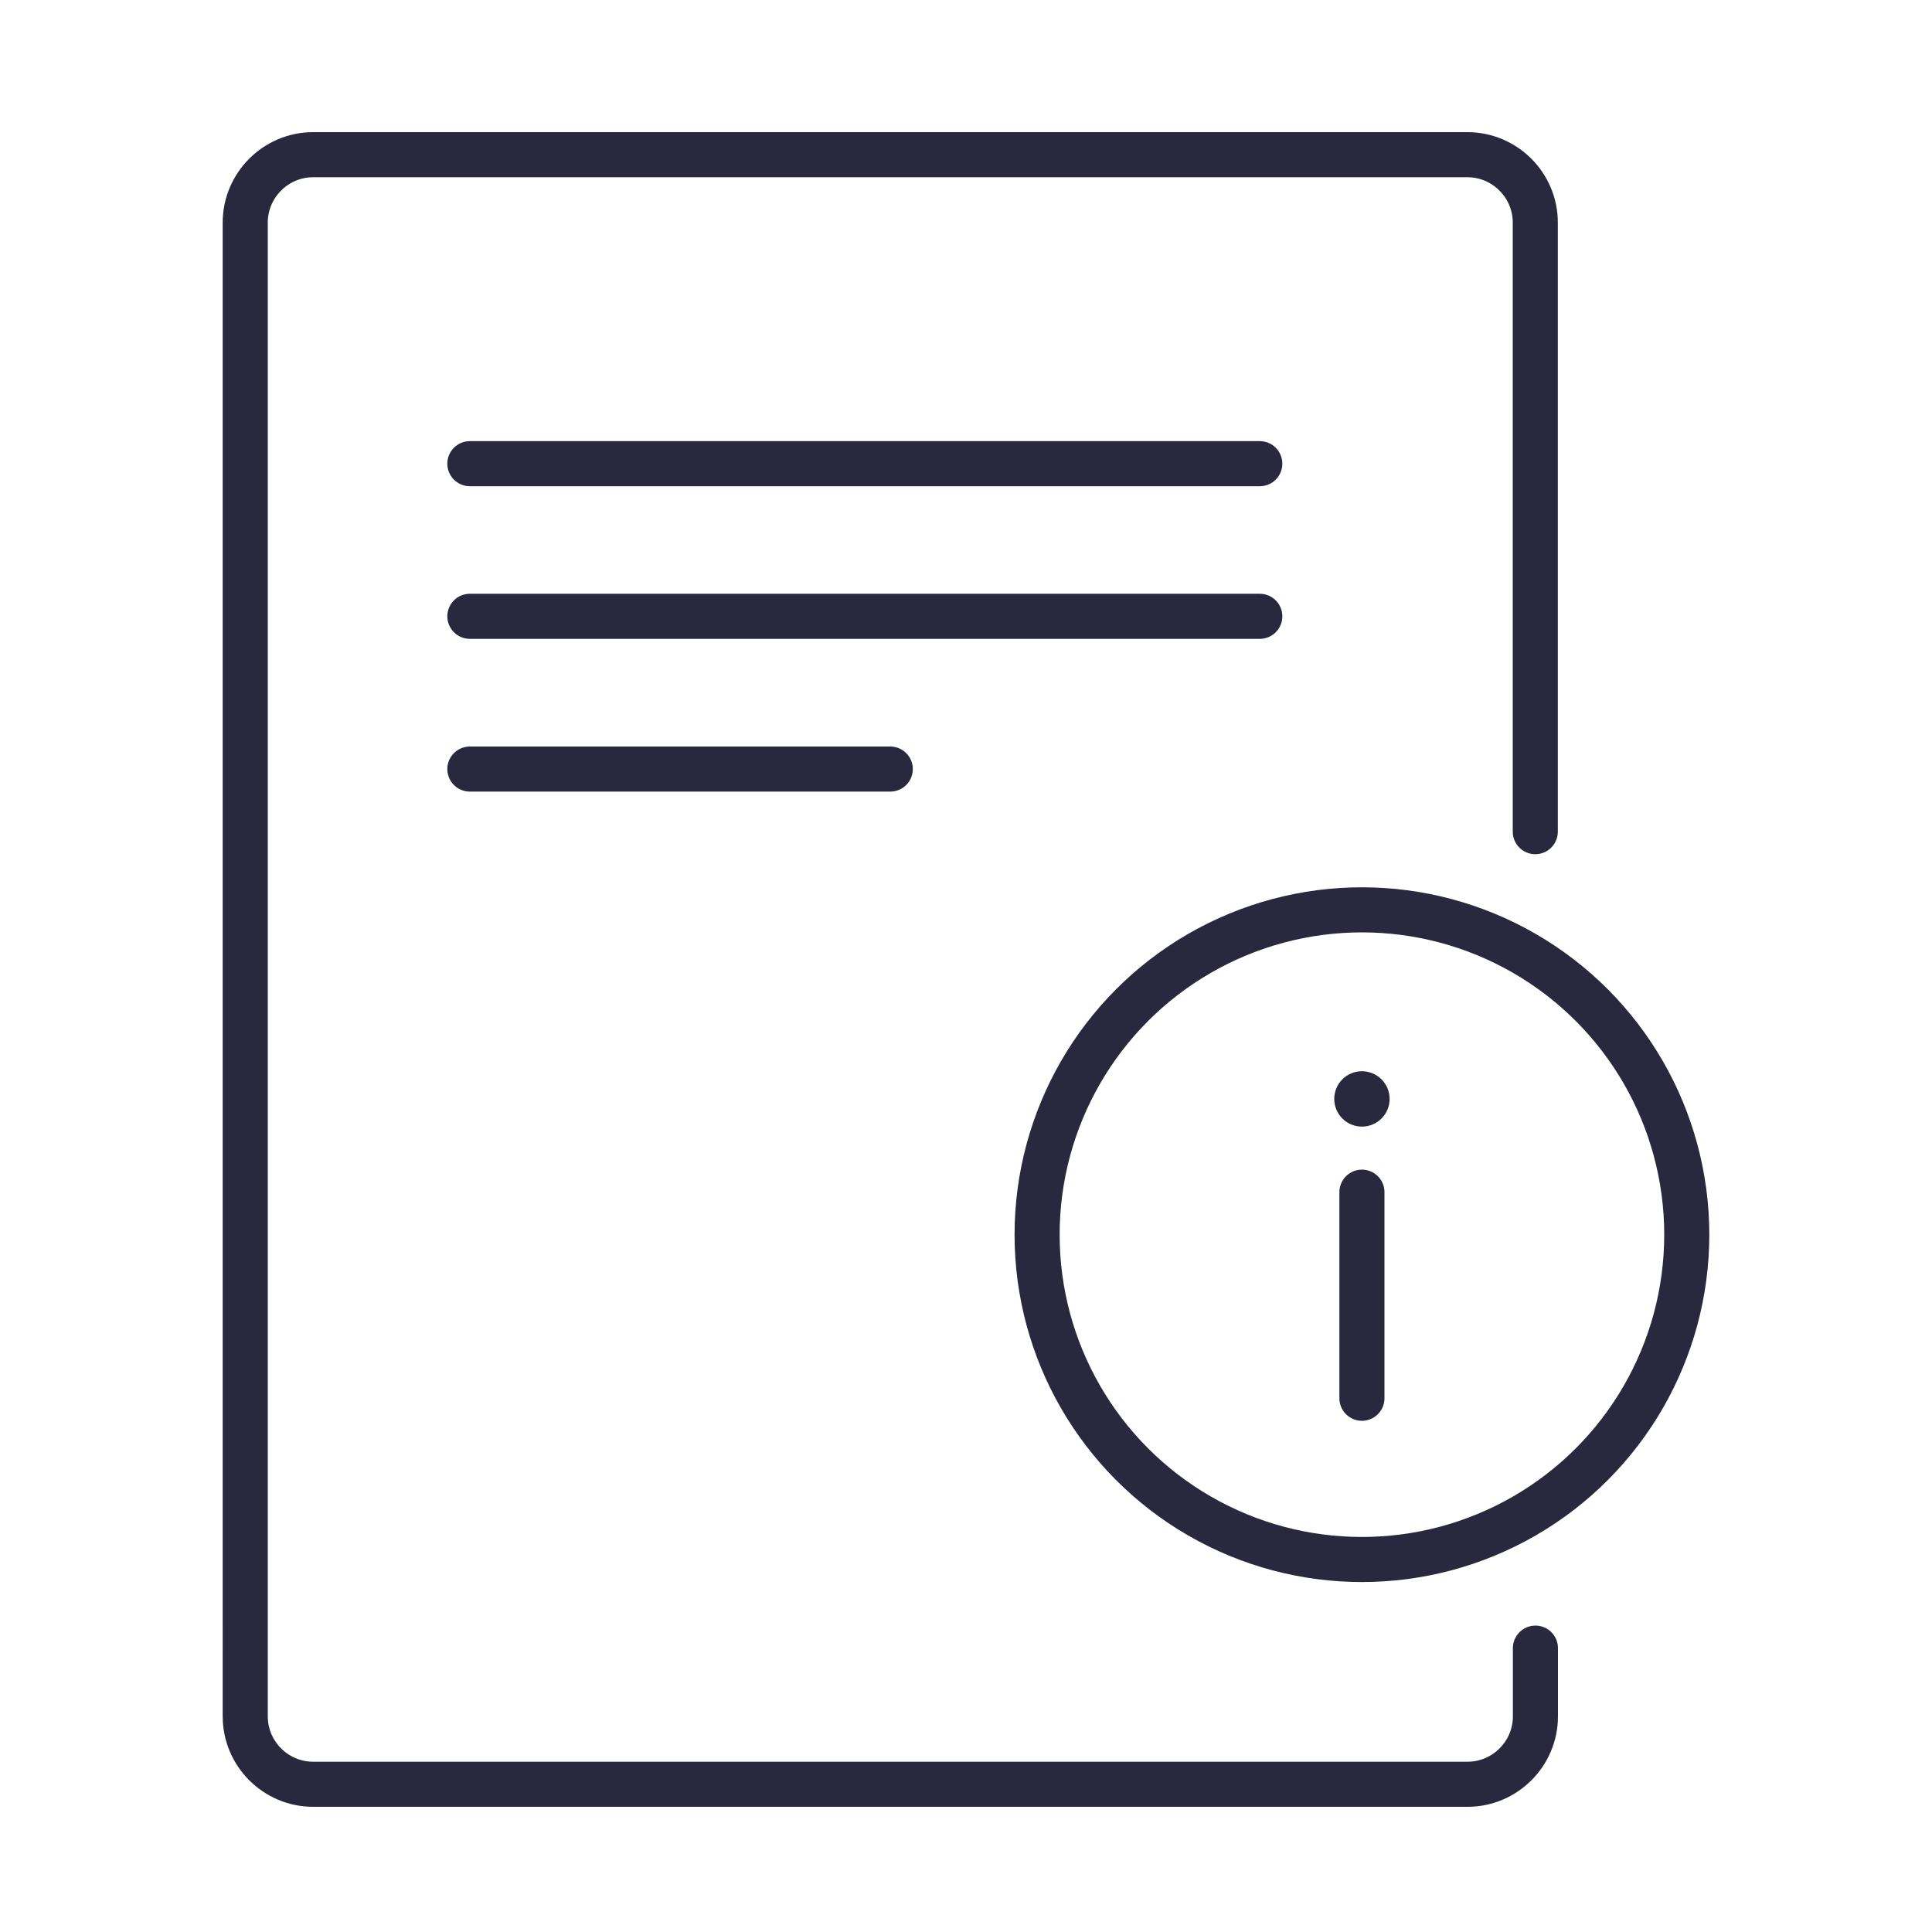
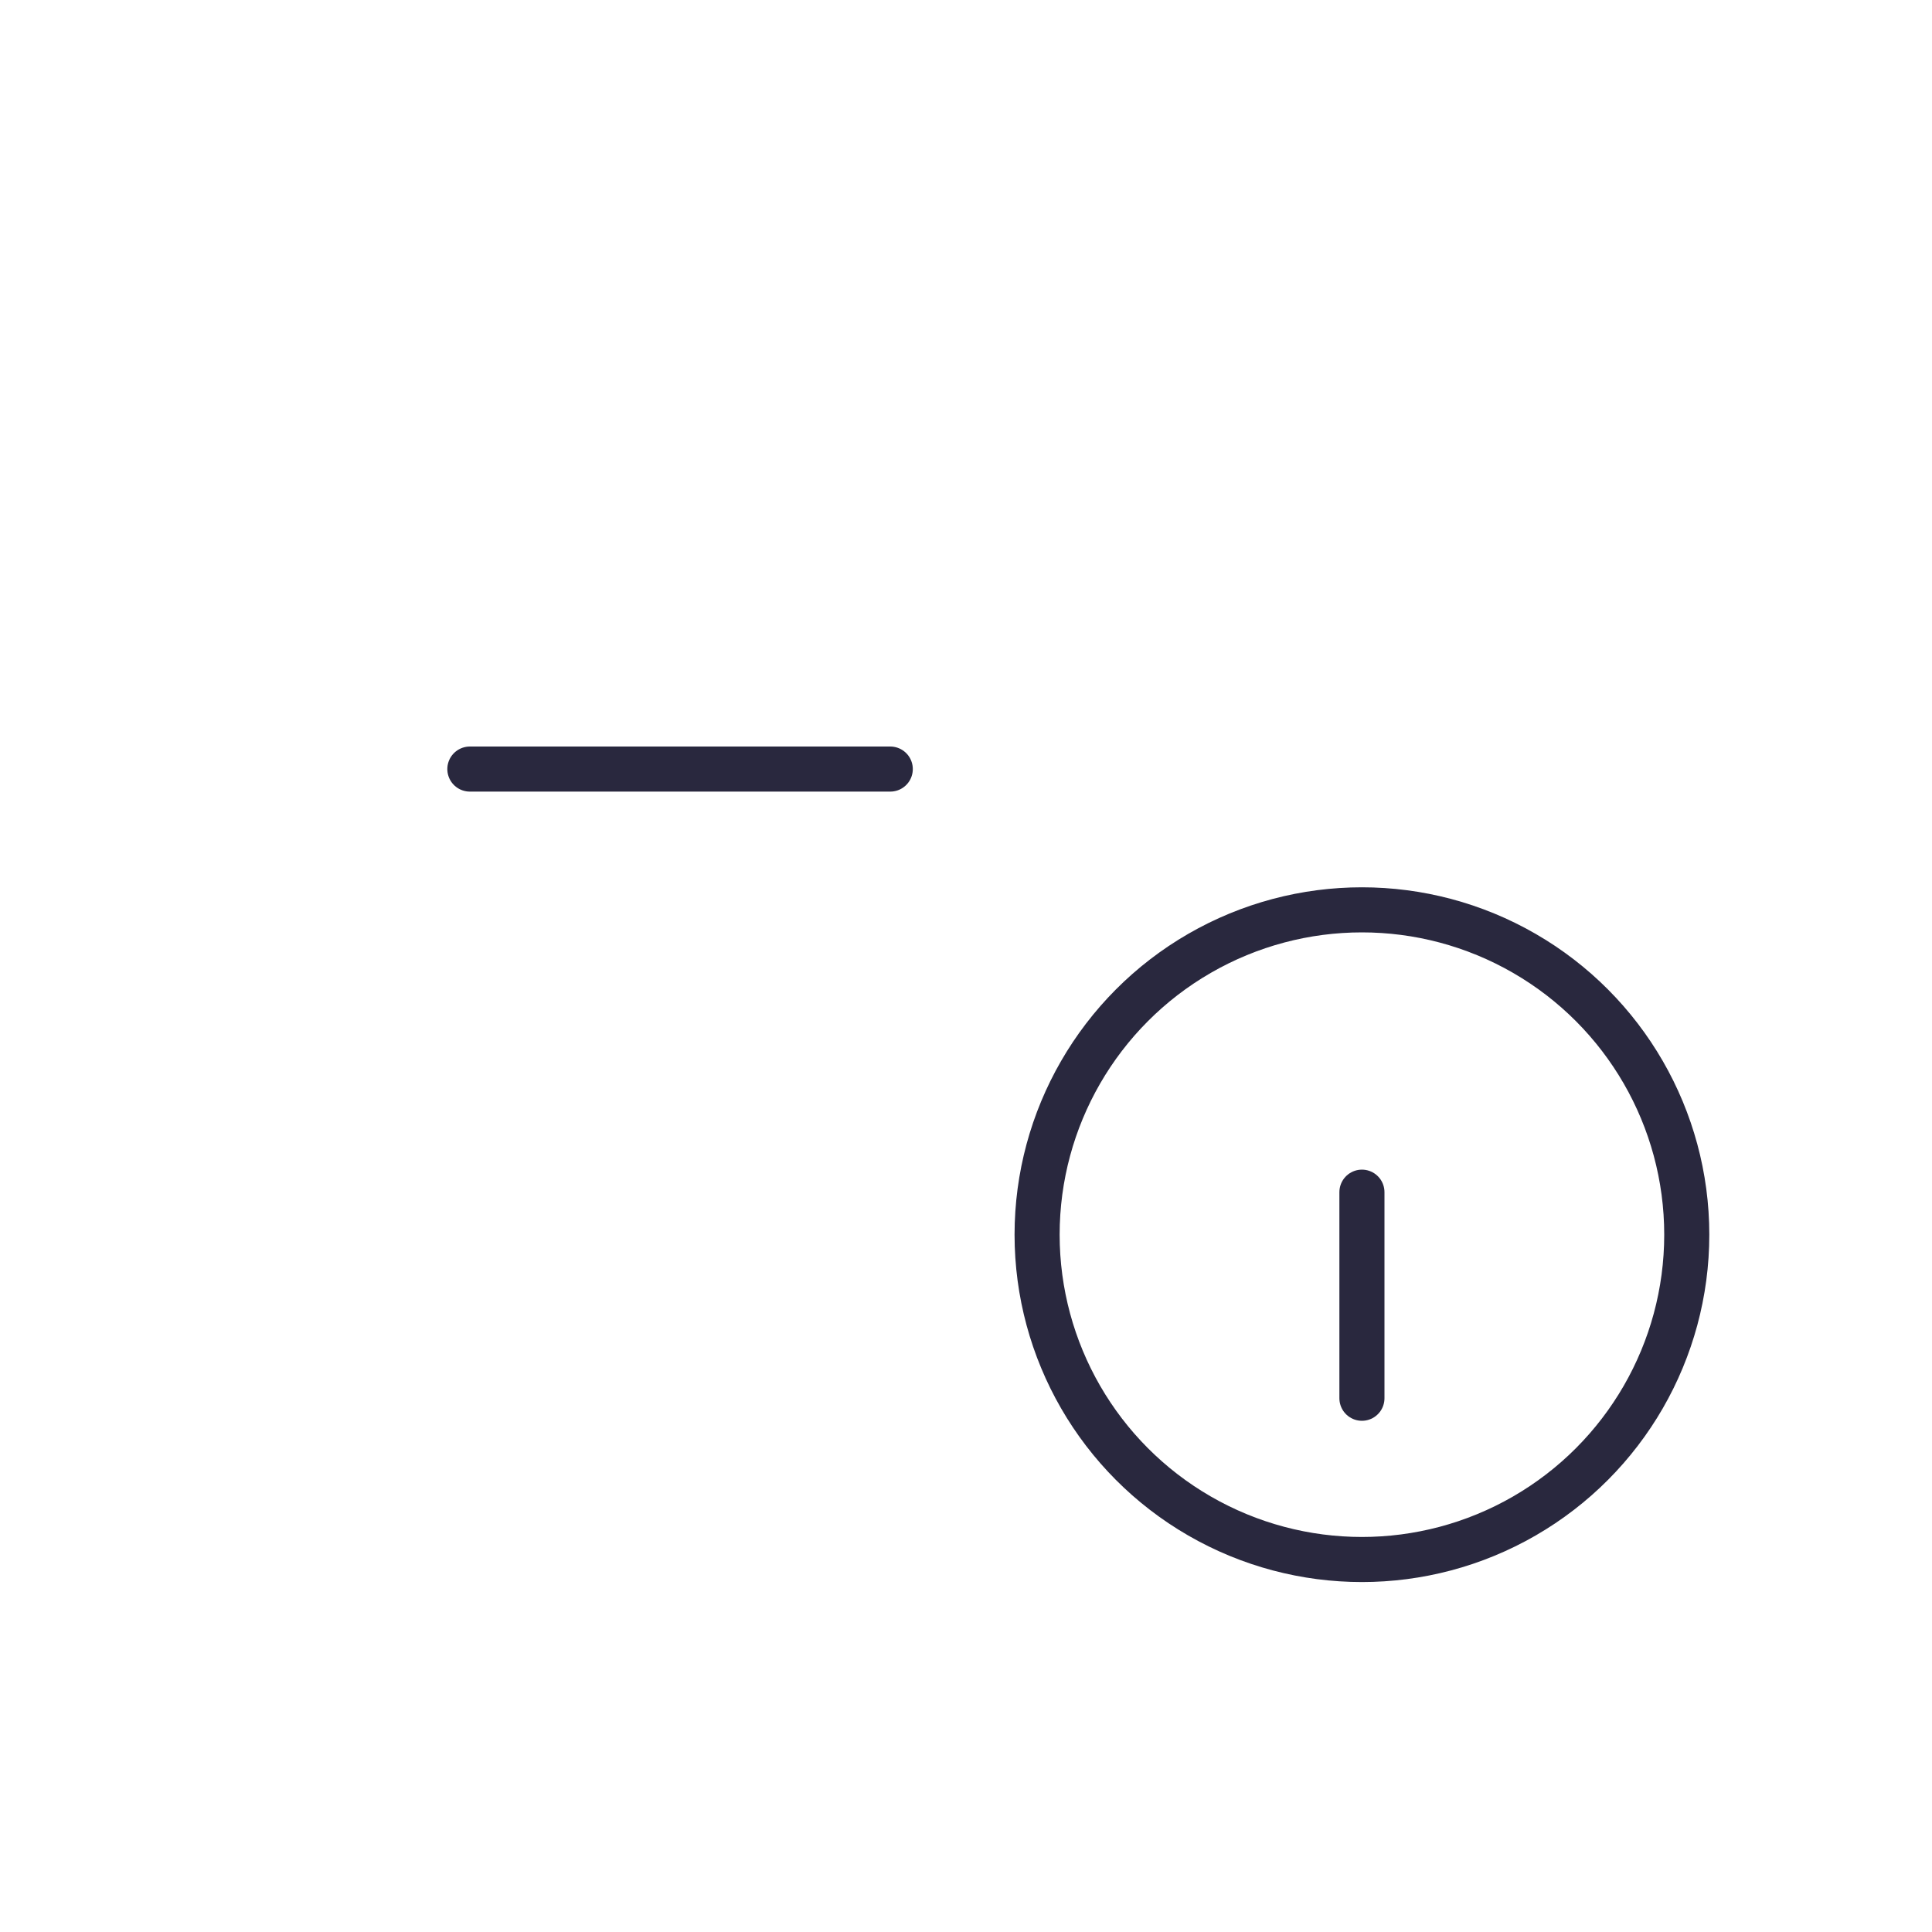
<svg xmlns="http://www.w3.org/2000/svg" id="Bankafstemning_hero_image" data-name="Bankafstemning hero image" viewBox="0 0 150 150">
  <defs>
    <style>
      .cls-1 {
        stroke-miterlimit: 10;
      }

      .cls-1, .cls-2 {
        fill: none;
        stroke: #29283e;
        stroke-linecap: round;
        stroke-width: 3.5px;
      }

      .cls-2 {
        stroke-linejoin: round;
      }

      .cls-3 {
        fill: #29283e;
      }
    </style>
  </defs>
-   <path class="cls-2" d="M119.21,127.96v5.3c0,2.9-2.37,5.27-5.27,5.27H24.31c-2.9,0-5.27-2.37-5.27-5.27V17.28c0-2.9,2.37-5.27,5.27-5.27h89.62c2.9,0,5.27,2.37,5.27,5.27v47.29" />
-   <line class="cls-2" x1="36.48" y1="36" x2="97.81" y2="36" />
-   <line class="cls-2" x1="36.48" y1="47.85" x2="97.81" y2="47.85" />
  <line class="cls-2" x1="36.48" y1="59.71" x2="69.12" y2="59.71" />
  <circle class="cls-1" cx="105.74" cy="95.86" r="25.22" />
  <line class="cls-2" x1="105.74" y1="92.56" x2="105.74" y2="108.56" />
-   <circle class="cls-3" cx="105.74" cy="85.32" r="2.15" />
</svg>